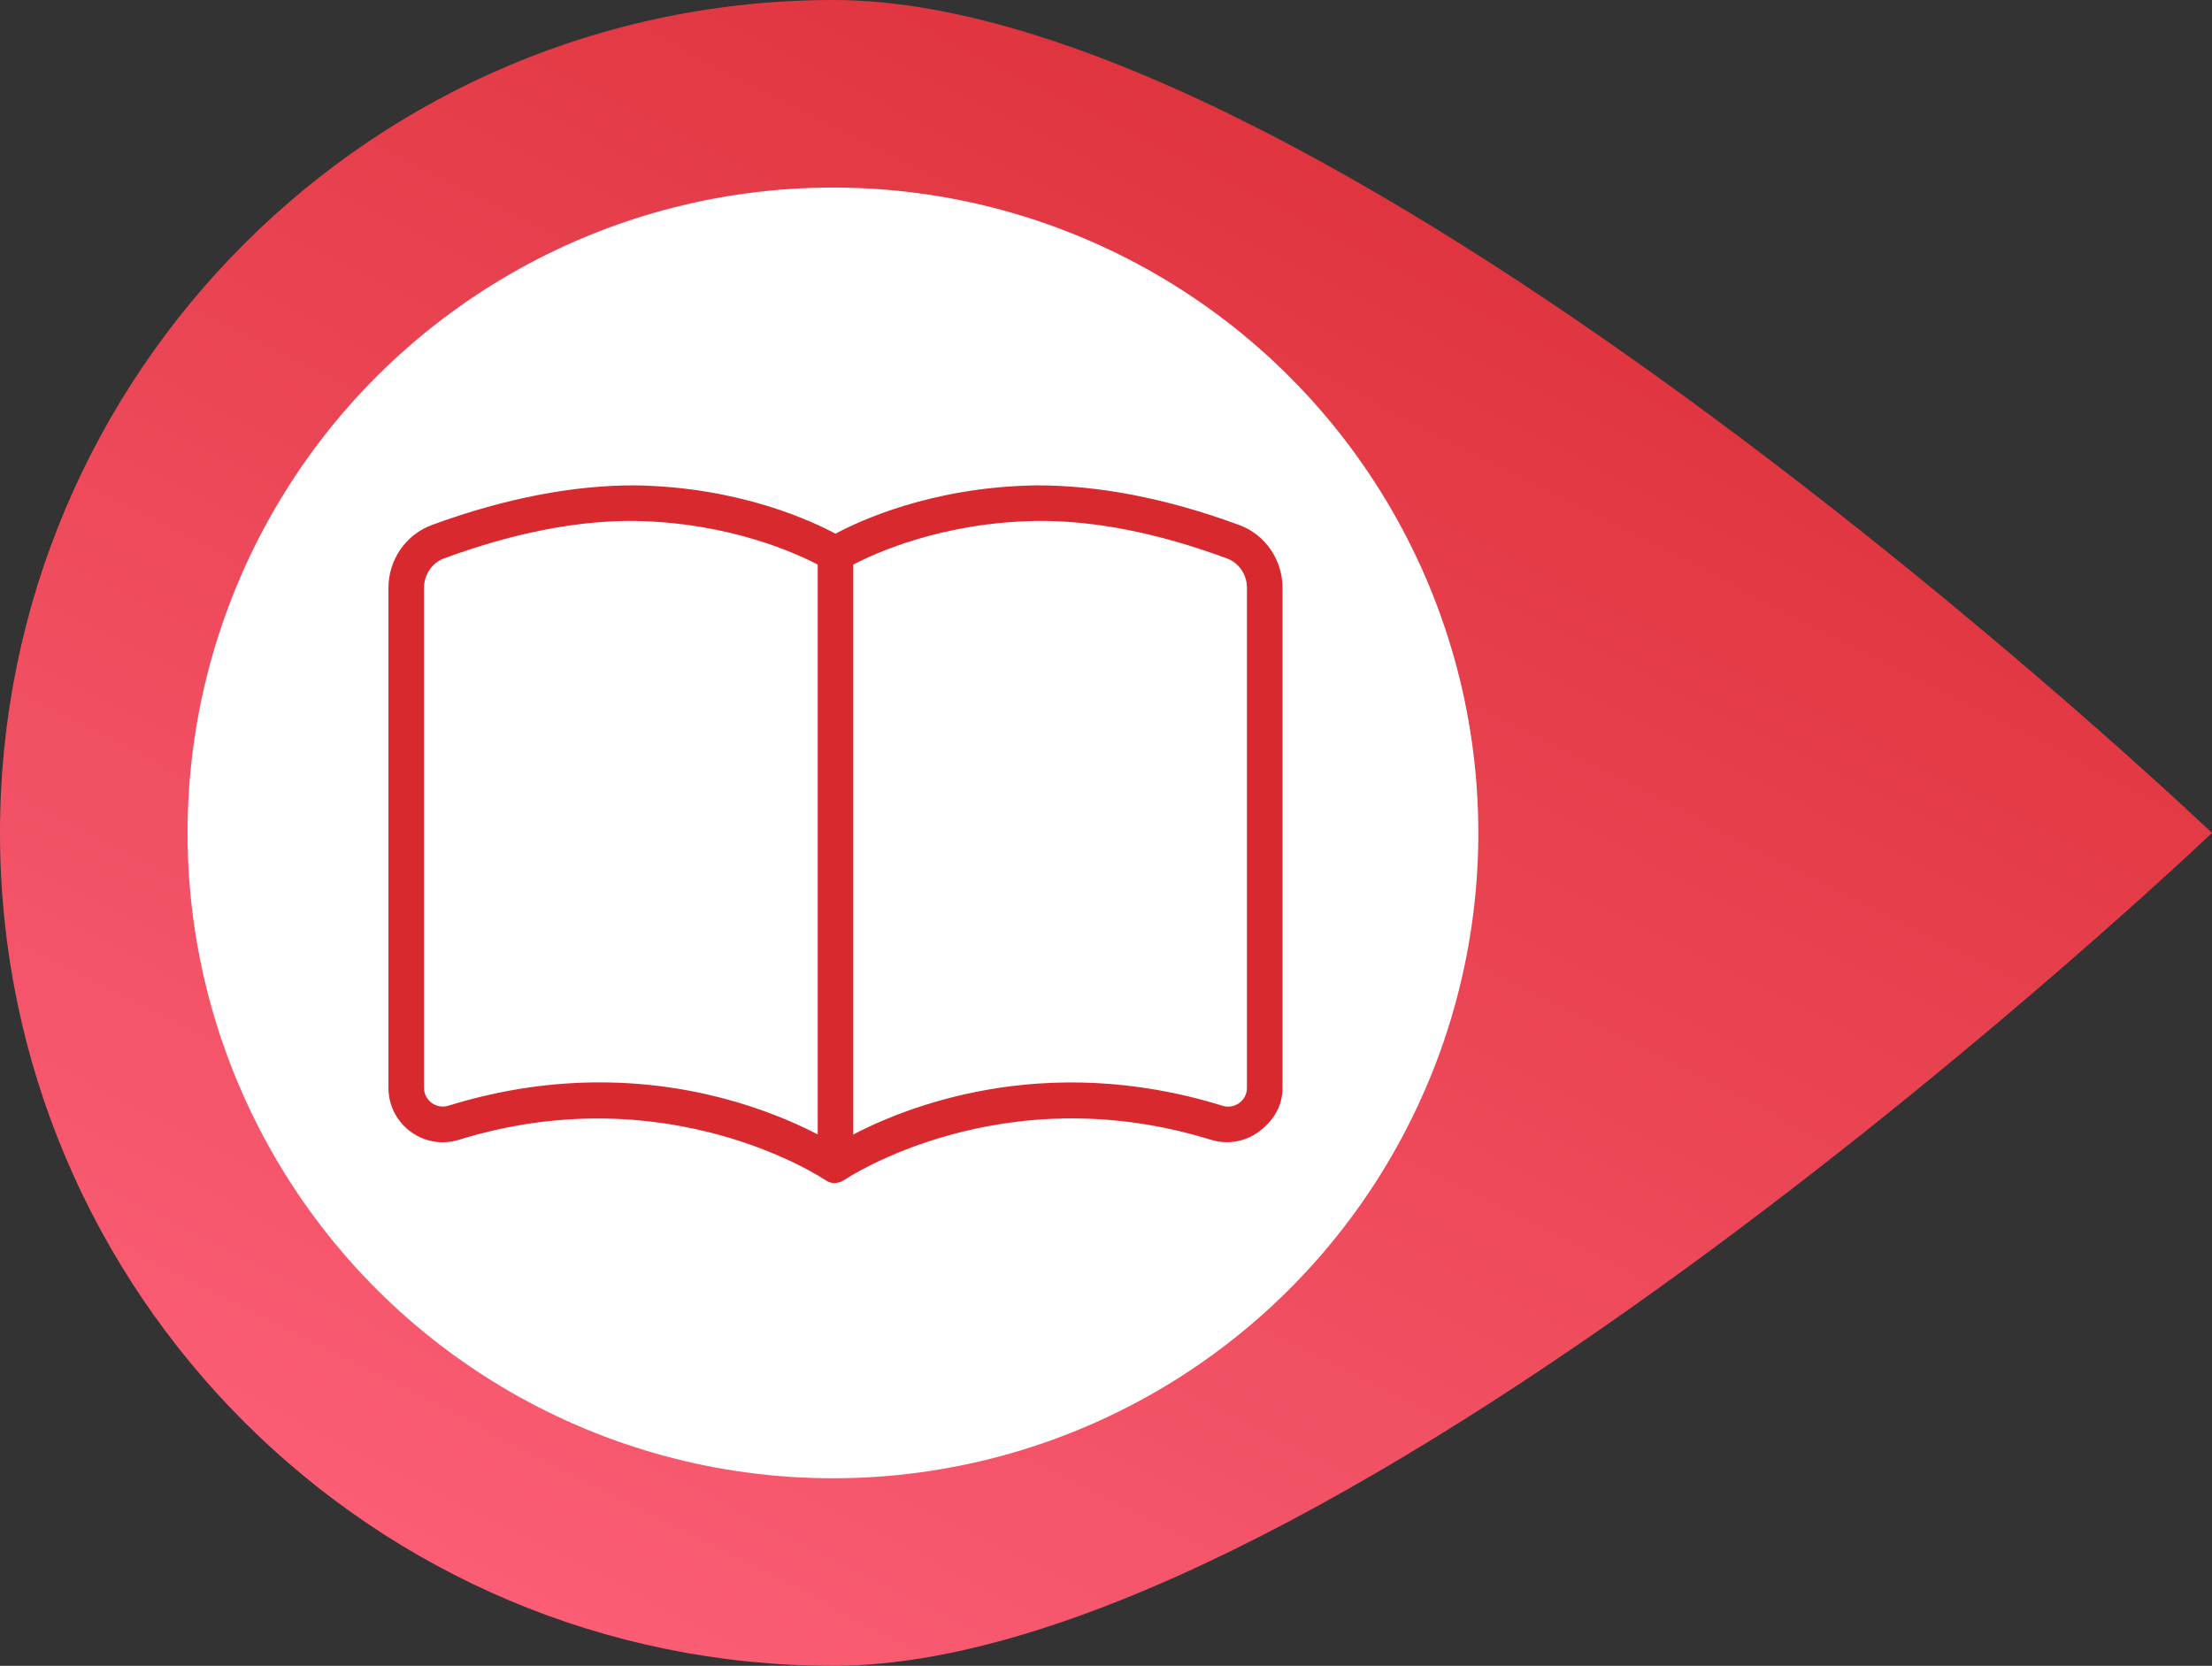
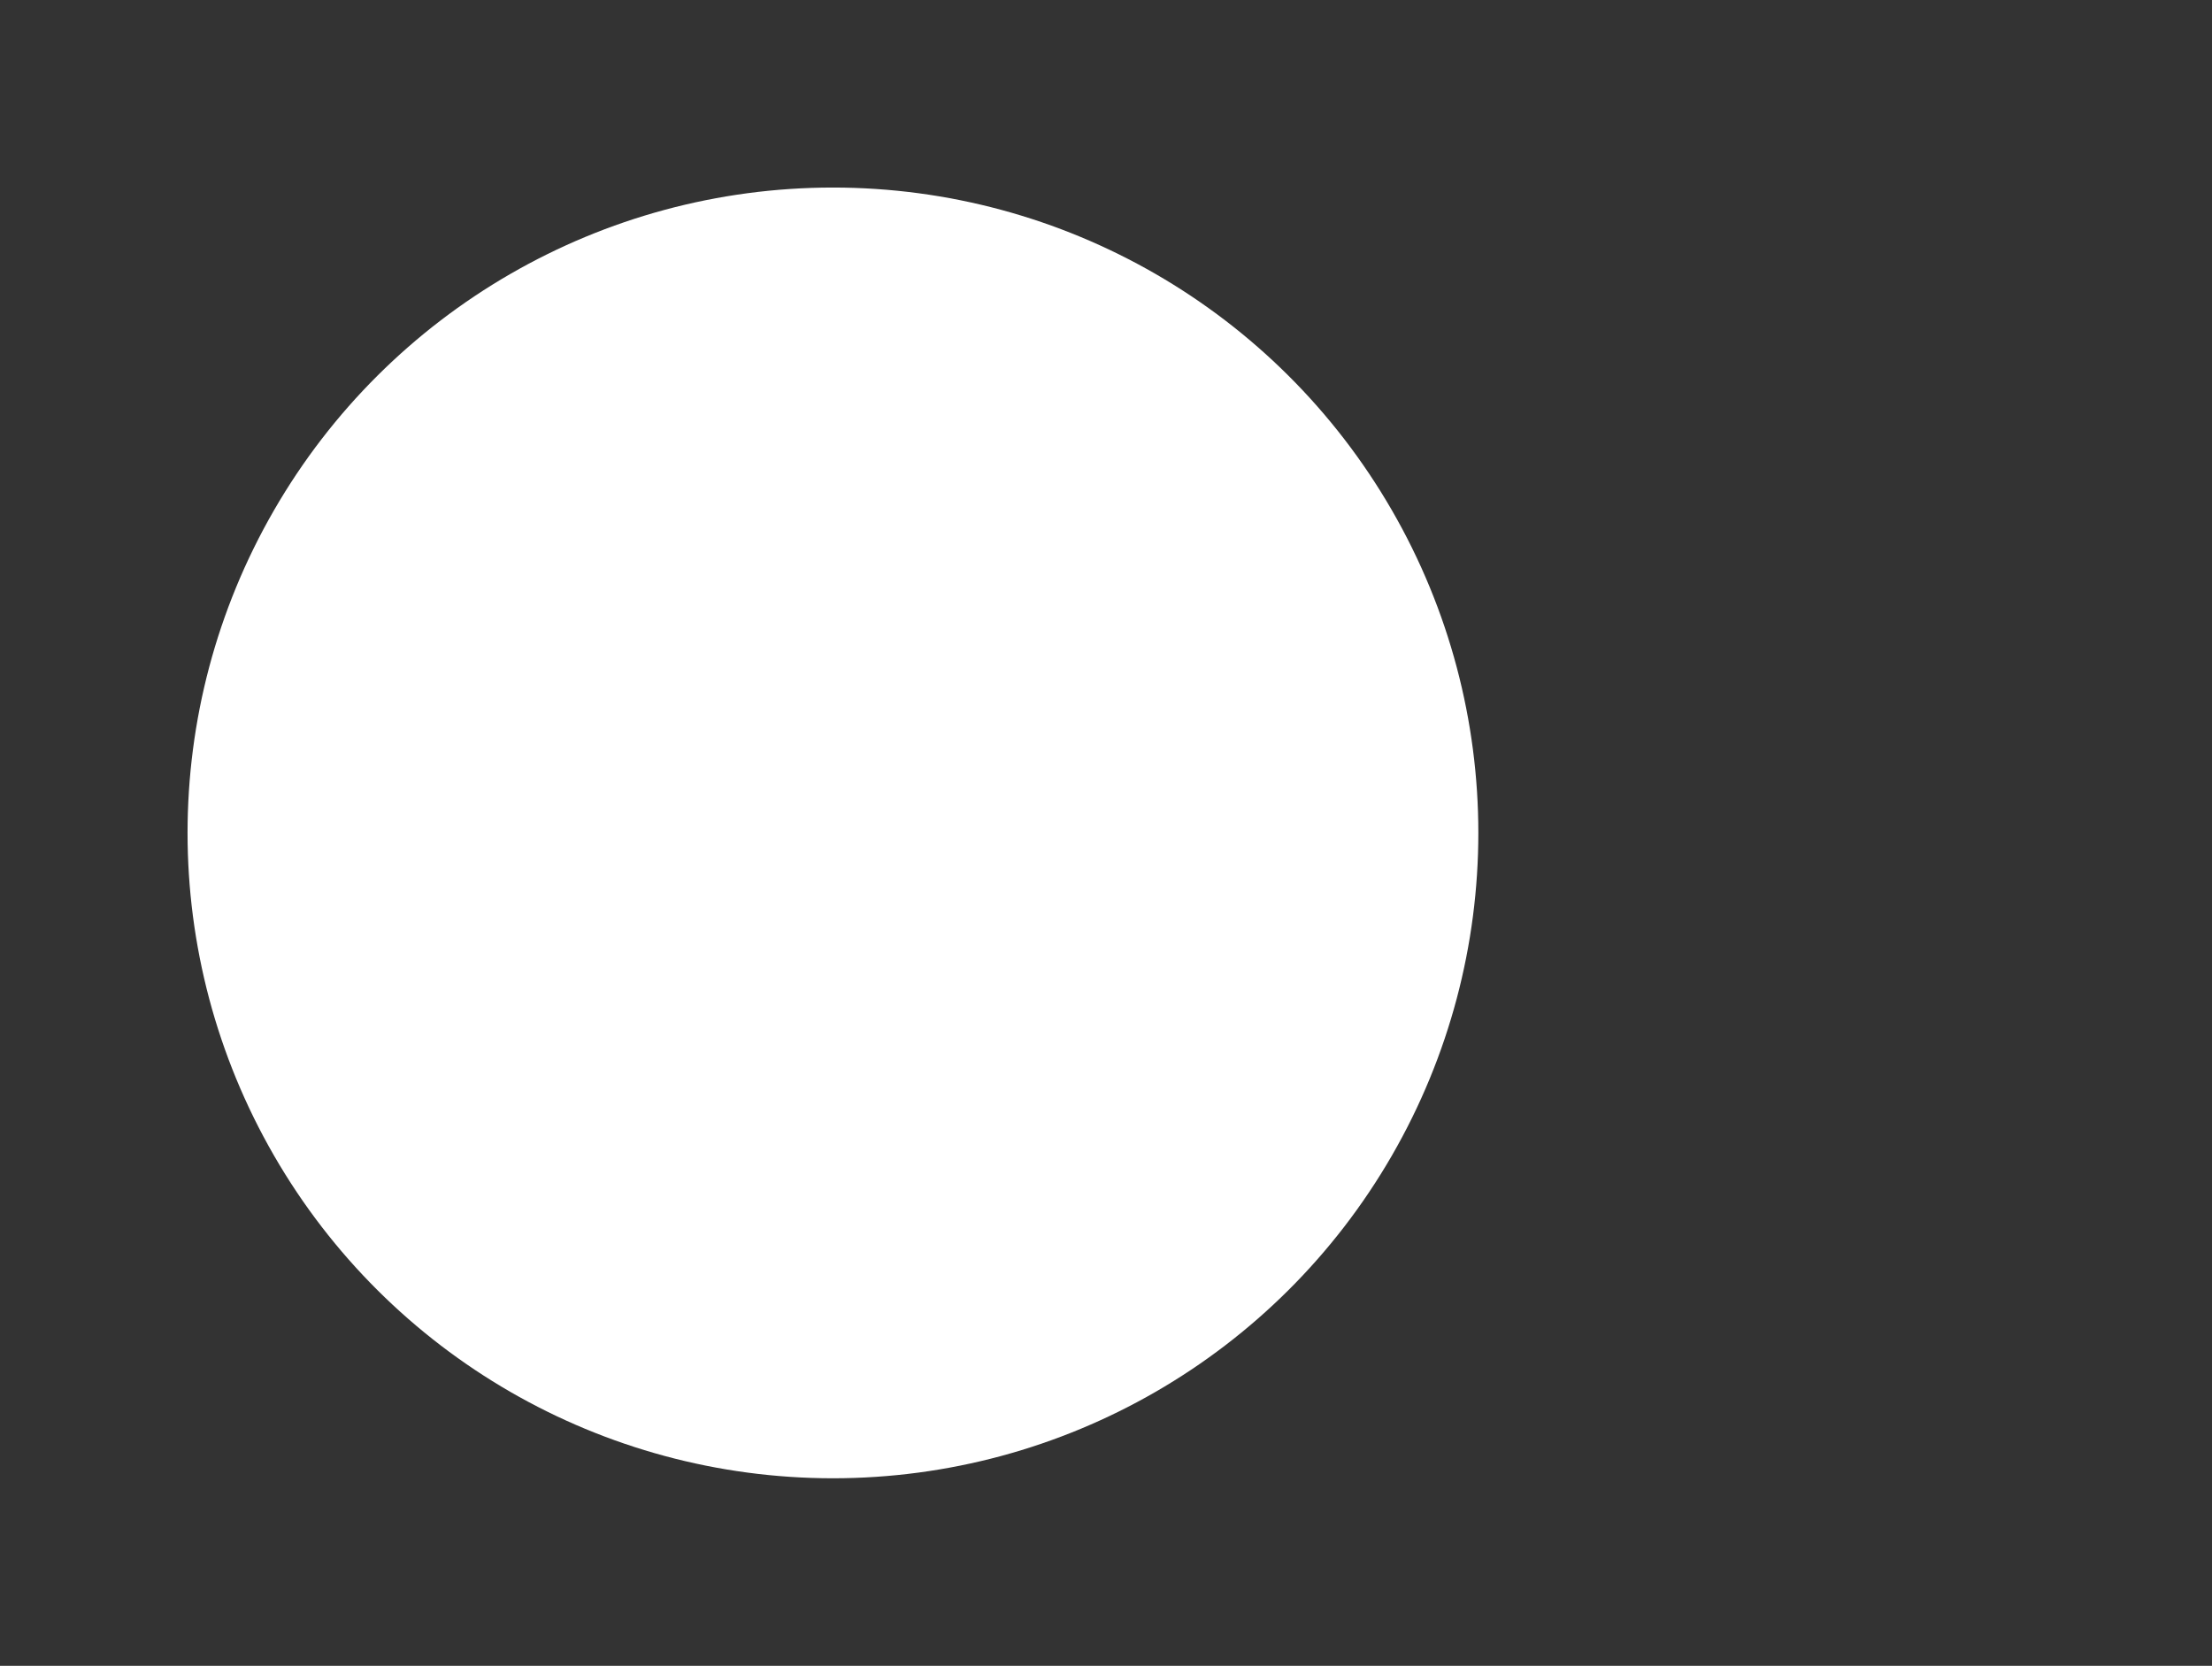
<svg xmlns="http://www.w3.org/2000/svg" width="401" height="302" viewBox="0 0 401 302" fill="none">
  <rect x="0" y="0" width="401" height="302" fill="#333333" stroke="none" />
-   <path d="M151.101 302C242.5 302 401 151 401 151C401 151 242.5 -6.60485e-06 151.101 -6.60485e-06C67.65 -6.60485e-06 2.95511e-06 67.605 6.60042e-06 151C1.02457e-05 234.395 67.65 302 151.101 302Z" fill="url(#paint0_linear_1692_501)" />
  <circle cx="117" cy="117" r="117" transform="matrix(4.37114e-08 1 1 -4.37114e-08 34 34)" fill="white" />
-   <path d="M224.503 95.658L224.503 95.658C211.148 90.731 198.707 88.434 187.754 88.496L187.748 88.496C168.741 88.8 155.605 95.067 151.461 97.327C147.317 95.067 134.181 88.8 115.201 88.496V88.496L115.196 88.496C104.413 88.435 91.8 90.729 78.447 95.658C73.935 97.313 70.922 101.698 70.922 106.568V197.224C70.922 200.223 72.313 202.974 74.73 204.757L74.73 204.758C77.151 206.537 80.173 207.037 83.032 206.162L83.034 206.162C102.183 200.226 118.841 202.026 130.748 205.333C136.702 206.986 141.466 209.016 144.757 210.644C146.402 211.457 147.679 212.17 148.55 212.684C148.986 212.941 149.321 213.148 149.55 213.294C149.605 213.329 149.654 213.36 149.697 213.388C149.743 213.418 149.782 213.443 149.813 213.464C149.844 213.484 149.868 213.499 149.884 213.51C149.902 213.522 149.91 213.528 149.91 213.528L149.912 213.529C149.965 213.566 150.016 213.589 150.058 213.603C150.091 213.633 150.135 213.669 150.194 213.7L150.203 213.705L150.213 213.709C150.408 213.801 150.601 213.872 150.764 213.919C150.909 213.962 151.079 214.001 151.211 214.001C151.321 214.001 151.541 213.97 151.751 213.926C151.966 213.881 152.252 213.806 152.478 213.689L152.48 213.688C152.538 213.657 152.583 213.621 152.615 213.591C152.656 213.577 152.705 213.555 152.756 213.521L152.758 213.519C153.214 213.215 181.484 194.32 219.64 206.149L219.641 206.15C222.484 207.026 225.52 206.525 227.943 204.746L227.949 204.741C230.598 202.733 232 200.233 232 197.215V106.568C232 101.698 228.984 97.314 224.503 95.658ZM148.738 206.491C141.988 202.878 127.703 196.726 108.69 196.726C100.413 196.726 91.245 197.893 81.415 200.94L81.413 200.94C79.001 201.698 76.368 199.896 76.368 197.215V106.568C76.368 103.959 77.961 101.635 80.316 100.768L80.316 100.768C93.065 96.067 104.781 93.829 115.098 93.945C132.48 94.223 144.871 99.992 148.738 102.051V206.491ZM221.508 200.952L221.504 200.951C189.089 190.902 163.877 201.315 154.184 206.502V102.051C158.061 99.992 170.445 94.223 187.819 93.945C198.279 93.816 209.859 96.067 222.6 100.768L222.601 100.768C224.953 101.632 226.553 103.96 226.553 106.568V197.215C226.553 199.937 223.888 201.709 221.508 200.952Z" fill="#D8292F" stroke="#D8292F" />
  <defs>
    <linearGradient id="paint0_linear_1692_501" x1="405.358" y1="13.597" x2="204.952" y2="406.501" gradientUnits="userSpaceOnUse">
      <stop stop-color="#D8292F" />
      <stop offset="1" stop-color="#FF647E" />
    </linearGradient>
  </defs>
</svg>